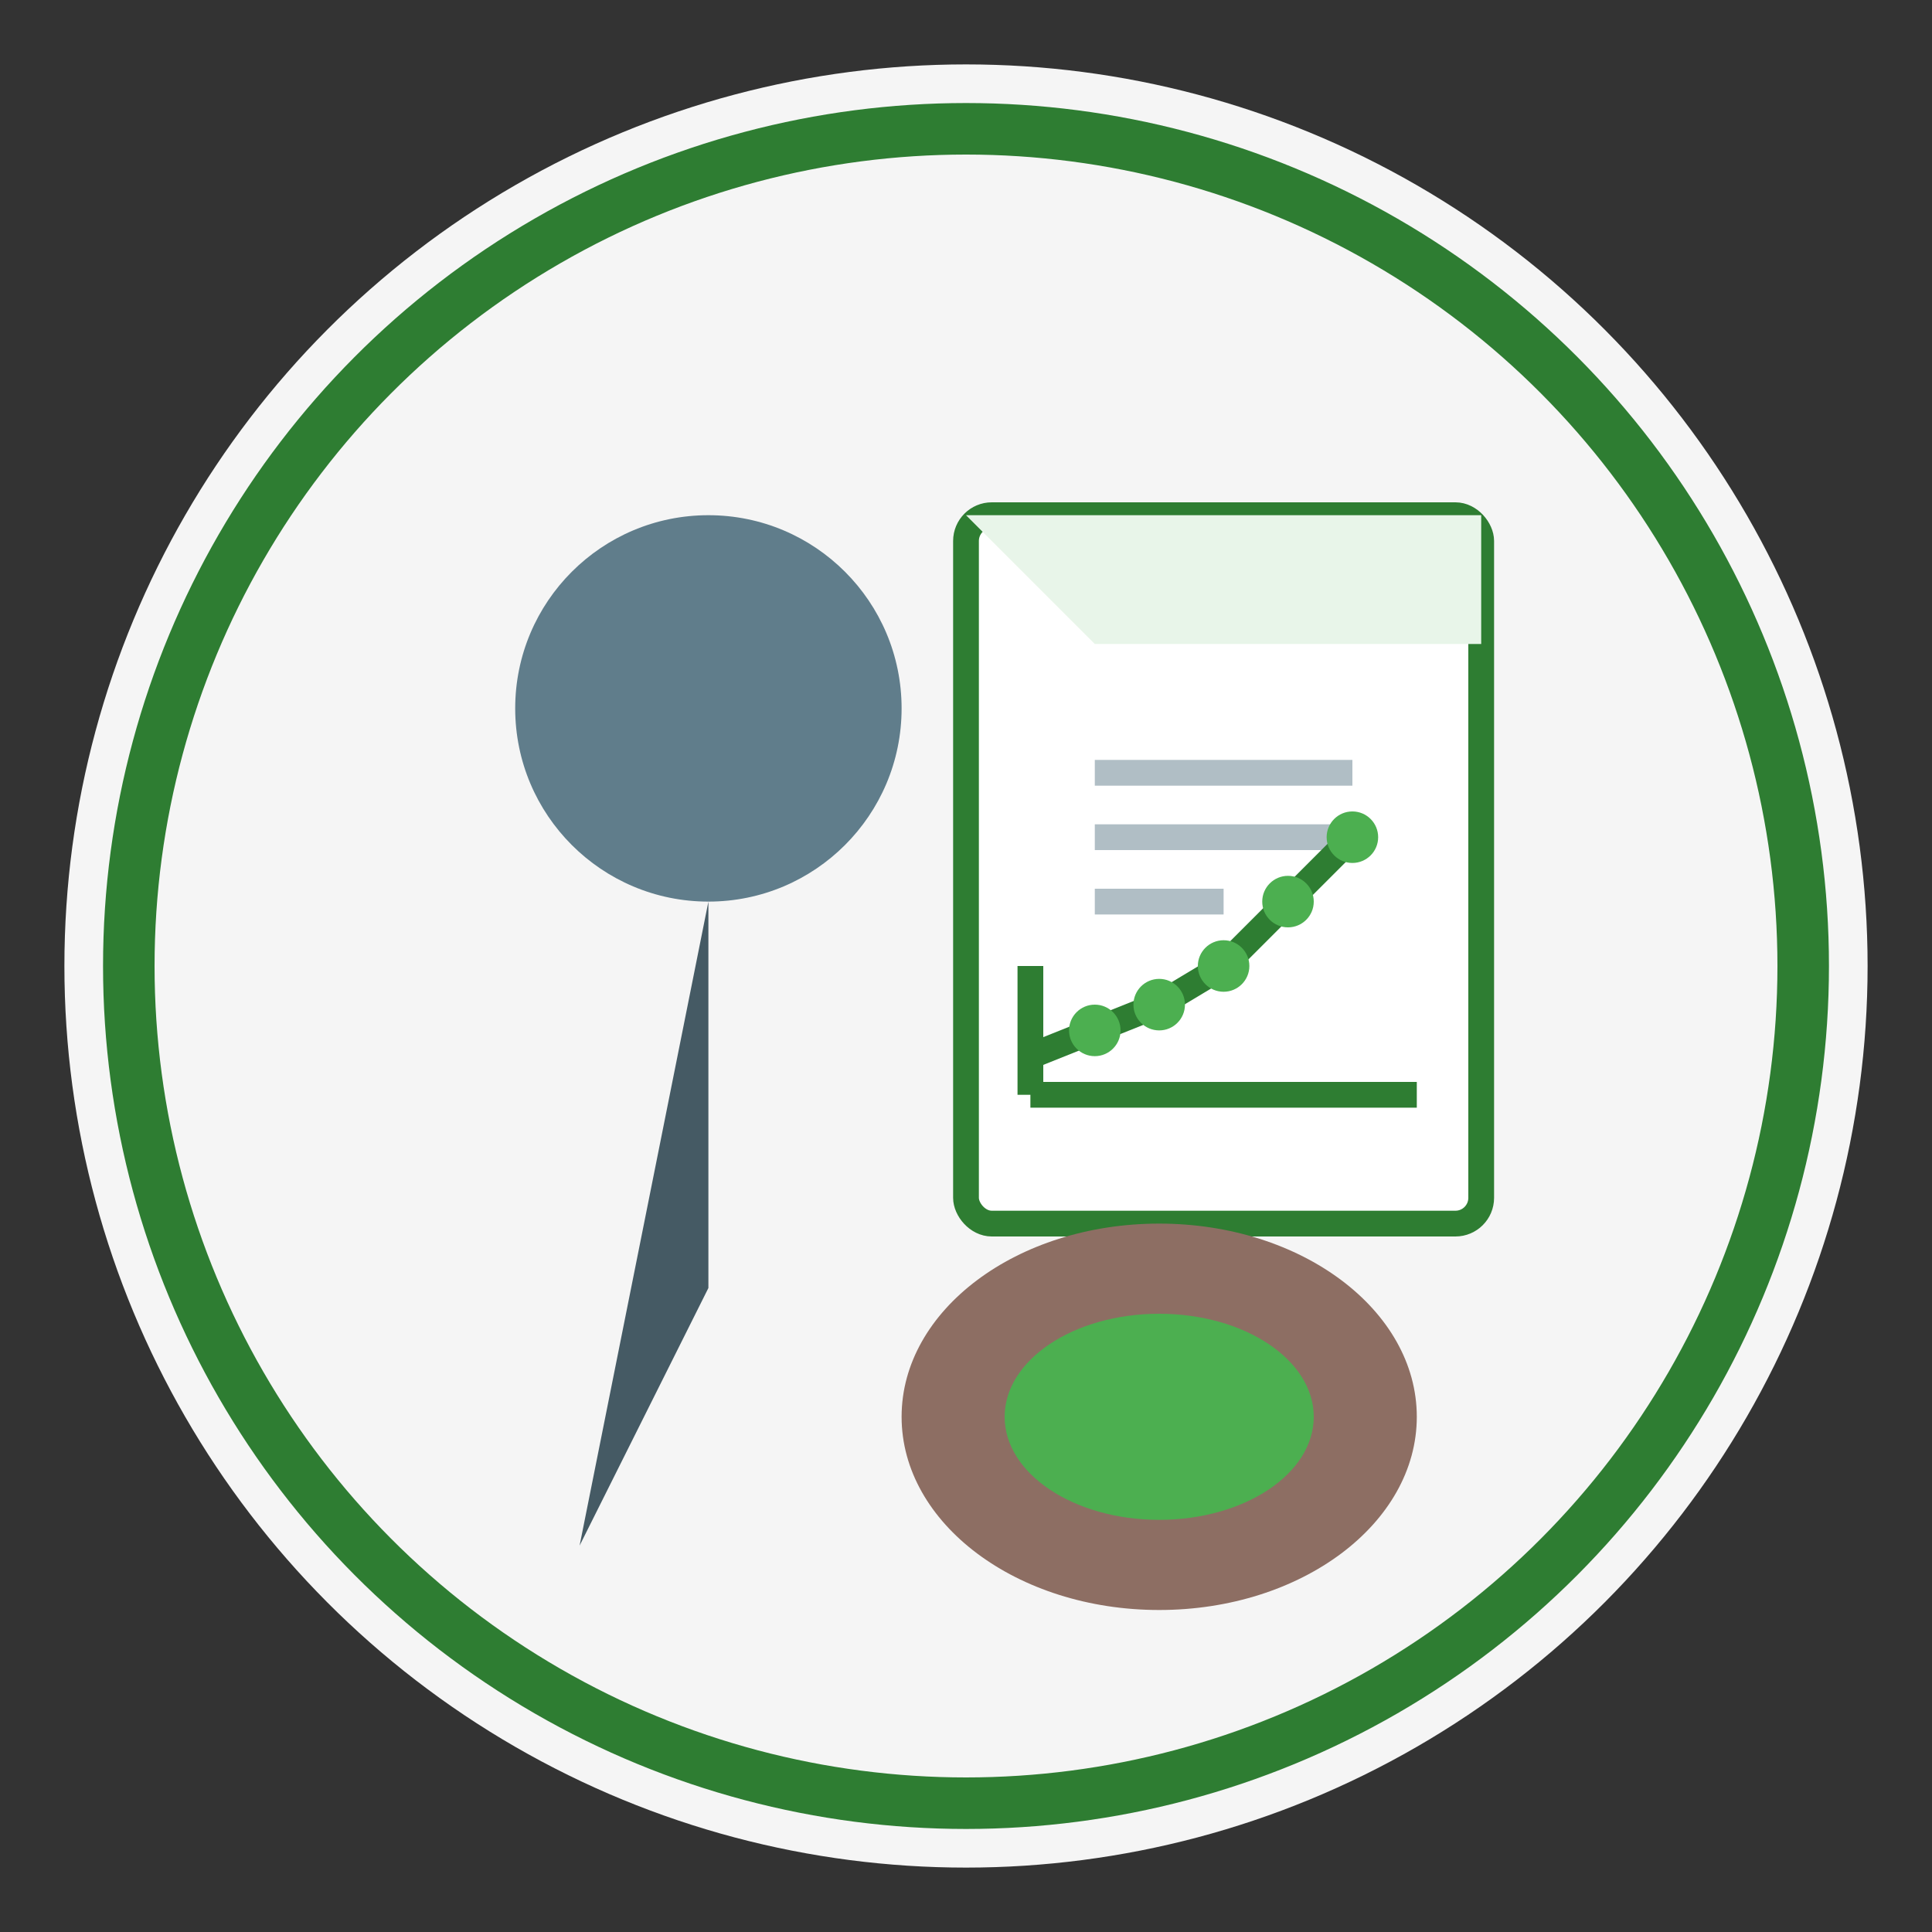
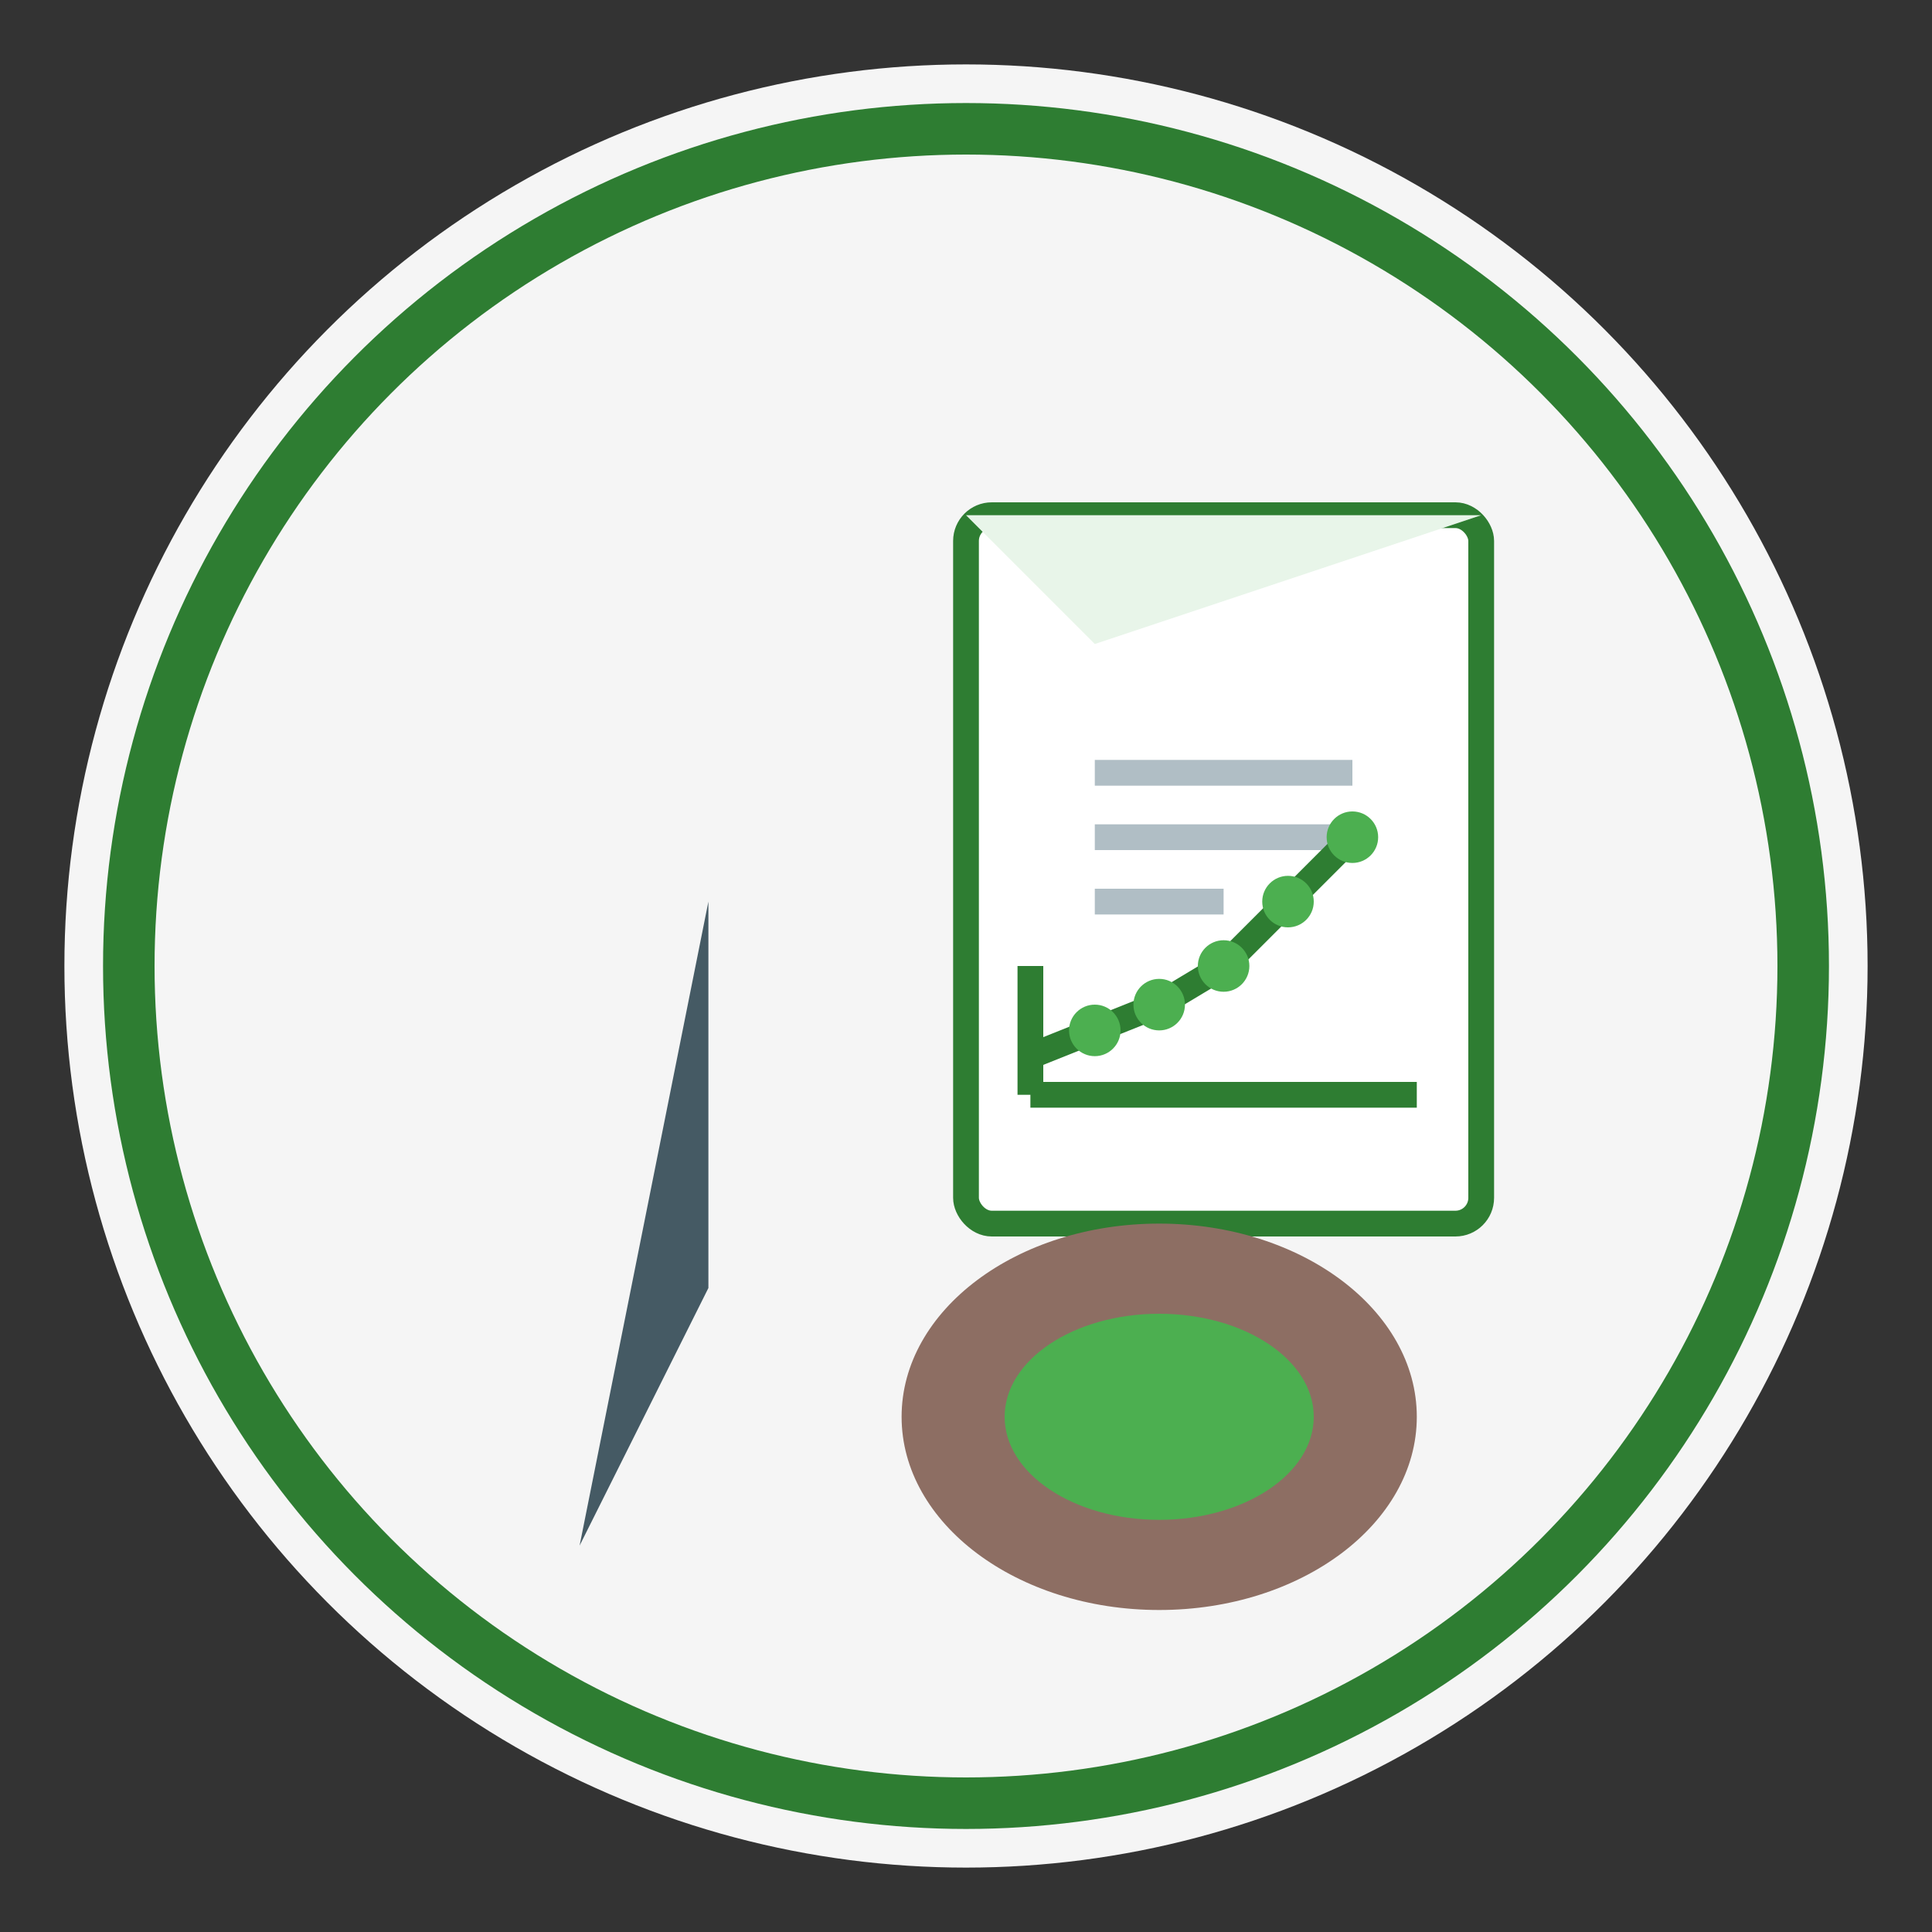
<svg xmlns="http://www.w3.org/2000/svg" width="150" height="150" viewBox="0 0 150 150">
  <rect x="0" y="0" width="150" height="150" fill="#333333" stroke="none" />
  <style>
    .background { fill: #f5f5f5; }
    .person { fill: #455a64; }
    .person-head { fill: #607d8b; }
    .document { fill: #ffffff; stroke: #2e7d32; stroke-width: 2; }
    .text-line { fill: none; stroke: #b0bec5; stroke-width: 2; }
    .graph-line { fill: none; stroke: #2e7d32; stroke-width: 2; }
    .graph-point { fill: #4caf50; }
    .document-fold { fill: #e8f5e9; }
    .circle { fill: none; stroke: #2e7d32; stroke-width: 4; }
  </style>
  <circle class="background" cx="75" cy="75" r="70" />
  <circle class="circle" cx="75" cy="75" r="65" />
-   <circle class="person-head" cx="55" cy="55" r="15" />
  <path class="person" d="M55 70 L55 100 L45 120 M55 100 L65 120 M55 80 L40 95 M55 80 L70 95" />
  <rect class="document" x="75" y="40" width="40" height="55" rx="2" />
-   <path class="document-fold" d="M75 40 L85 50 L115 50 L115 40 Z" />
+   <path class="document-fold" d="M75 40 L85 50 L115 40 Z" />
  <line class="text-line" x1="85" y1="60" x2="105" y2="60" />
  <line class="text-line" x1="85" y1="65" x2="105" y2="65" />
  <line class="text-line" x1="85" y1="70" x2="95" y2="70" />
  <line class="graph-line" x1="80" y1="85" x2="110" y2="85" />
  <line class="graph-line" x1="80" y1="85" x2="80" y2="75" />
  <path class="graph-line" d="M80 82 L85 80 L90 78 L95 75 L100 70 L105 65" />
  <circle class="graph-point" cx="85" cy="80" r="2" />
  <circle class="graph-point" cx="90" cy="78" r="2" />
  <circle class="graph-point" cx="95" cy="75" r="2" />
  <circle class="graph-point" cx="100" cy="70" r="2" />
  <circle class="graph-point" cx="105" cy="65" r="2" />
  <ellipse class="seed-outer" cx="90" cy="110" rx="20" ry="15" style="fill: #8d6e63;" />
  <ellipse class="seed-inner" cx="90" cy="110" rx="12" ry="8" style="fill: #4caf50;" />
</svg>